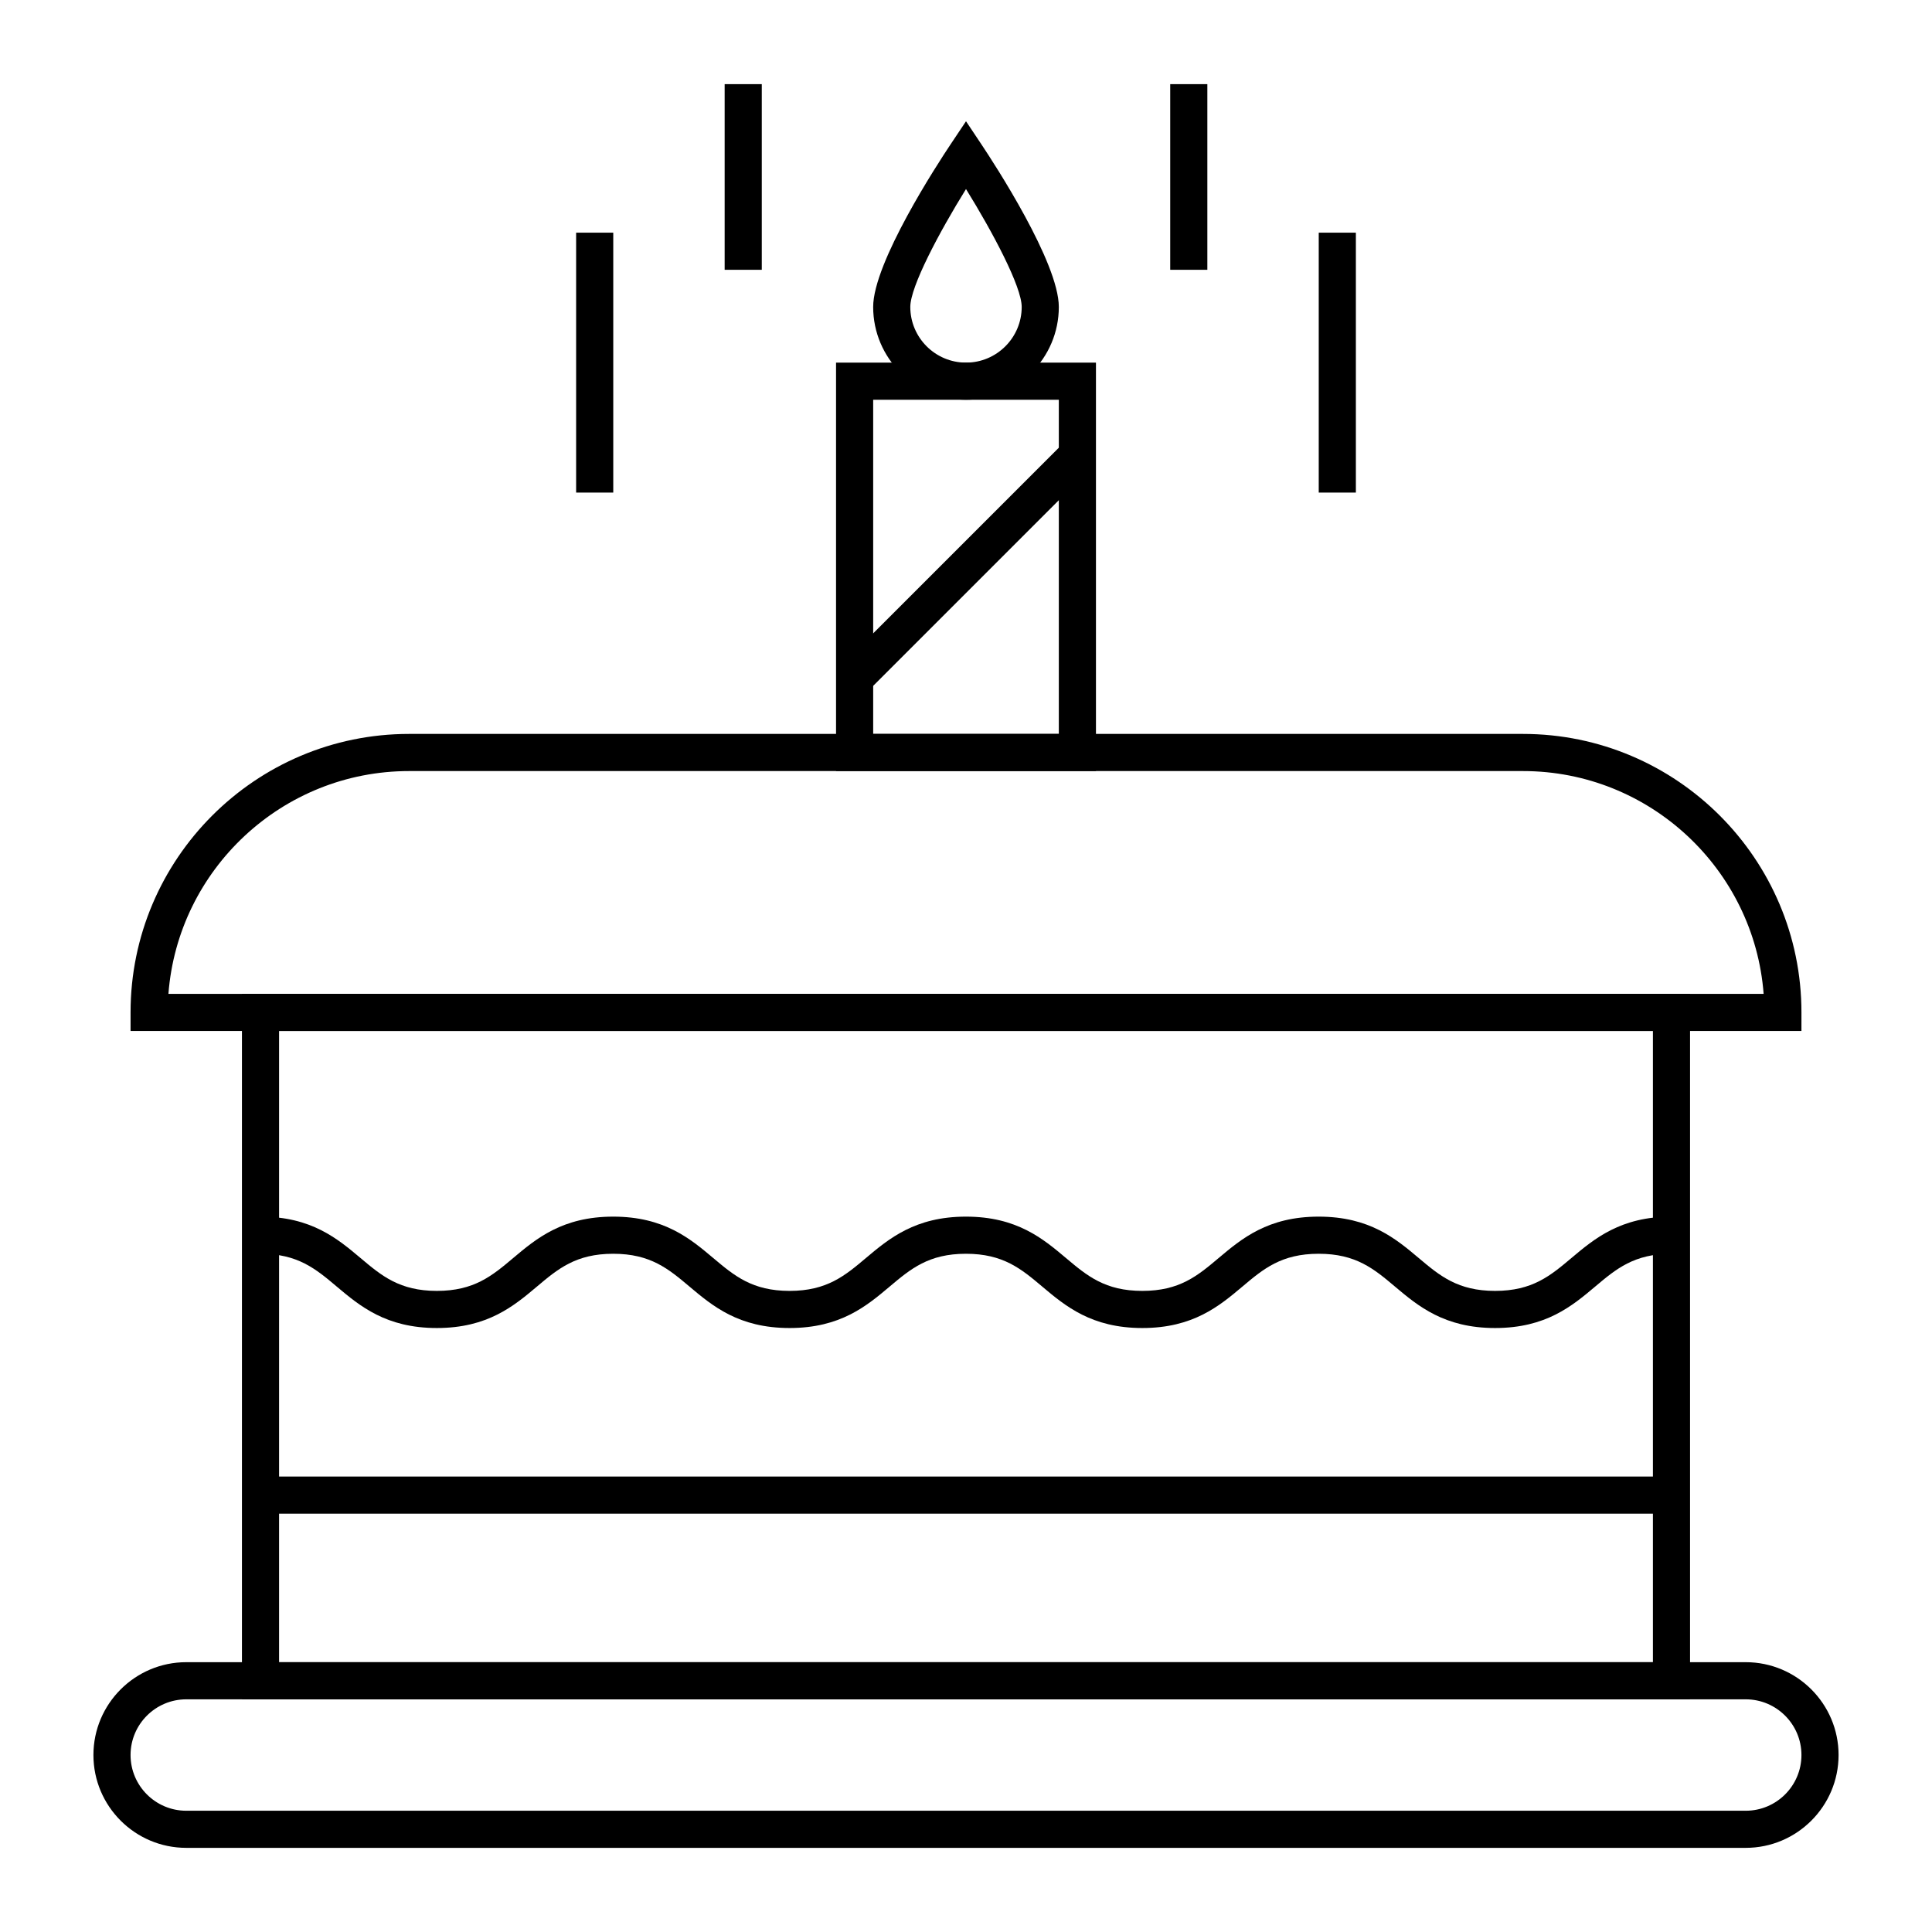
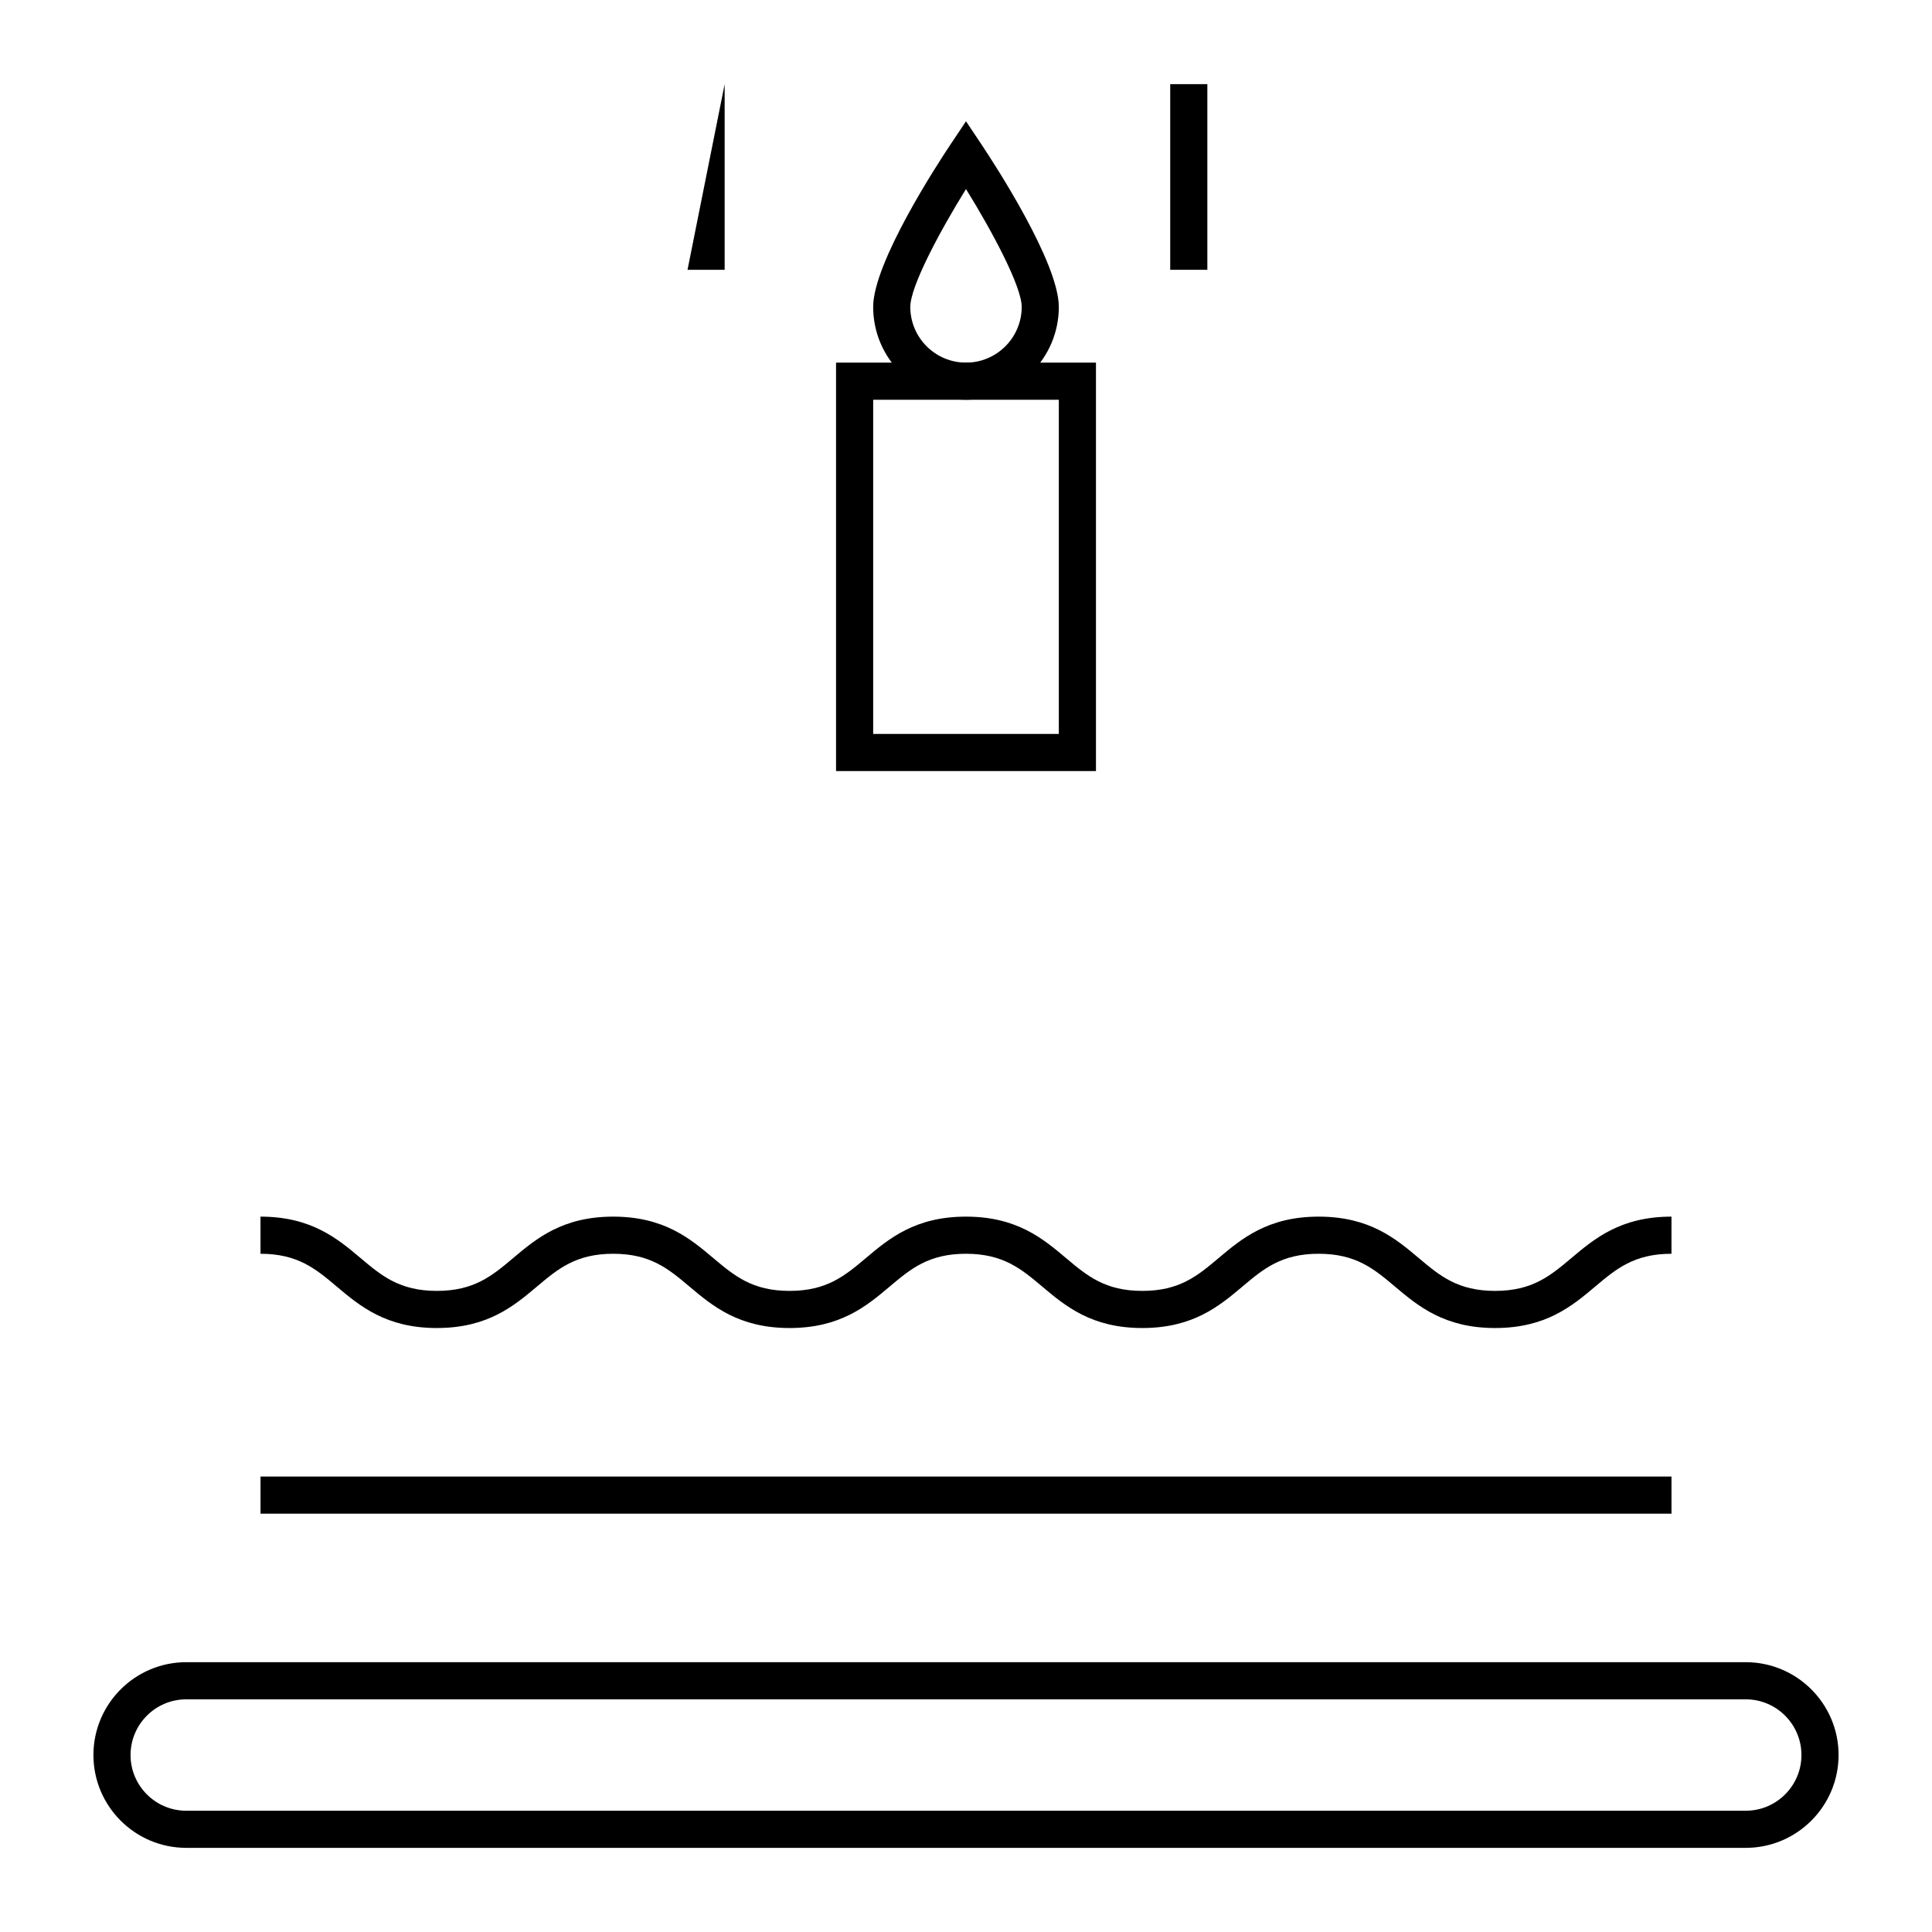
<svg xmlns="http://www.w3.org/2000/svg" fill="#000000" width="800px" height="800px" version="1.1" viewBox="144 144 512 512">
  <g>
-     <path d="m591.88 594.34h-383.76v-186.96h383.76zm-373.92-9.84h364.08v-167.28h-364.08z" />
-     <path d="m621.4 417.22h-442.8v-4.922c0-40.695 33.105-73.801 73.801-73.801h295.2c40.695 0 73.801 33.105 73.801 73.801zm-432.77-9.84h422.75c-2.519-32.977-30.16-59.039-63.773-59.039h-295.2c-33.613 0-61.254 26.062-63.773 59.039z" />
    <path d="m434.44 348.34h-68.879v-108.24h68.879zm-59.039-9.84h49.199v-88.559h-49.199z" />
    <path d="m400 249.94c-13.566 0-24.602-11.035-24.602-24.602 0-11.766 17.082-37.945 20.508-43.074l4.094-6.129 4.09 6.129c3.426 5.129 20.508 31.312 20.508 43.078 0 13.562-11.035 24.598-24.598 24.598zm0-55.84c-7.09 11.438-14.762 25.848-14.762 31.238 0 8.141 6.621 14.762 14.762 14.762s14.762-6.621 14.762-14.762c-0.004-5.387-7.676-19.797-14.762-31.238z" />
-     <path d="m426.04 261.21 6.957 6.957-59.039 59.039-6.957-6.957z" />
    <path d="m606.64 633.7h-413.28c-13.566 0-24.602-11.035-24.602-24.602s11.035-24.602 24.602-24.602h413.28c13.566 0 24.602 11.035 24.602 24.602-0.004 13.566-11.039 24.602-24.602 24.602zm-413.28-39.359c-8.141 0-14.762 6.621-14.762 14.762 0 8.141 6.621 14.762 14.762 14.762h413.28c8.141 0 14.762-6.621 14.762-14.762 0-8.141-6.621-14.762-14.762-14.762z" />
    <path d="m540.21 495.94c-13.48 0-20.422-5.844-26.543-10.996-5.531-4.66-10.312-8.684-20.203-8.684s-14.668 4.023-20.199 8.684c-6.121 5.152-13.059 10.996-26.539 10.996s-20.418-5.844-26.539-10.996c-5.531-4.66-10.312-8.684-20.203-8.684-9.887 0-14.668 4.023-20.199 8.684-6.121 5.156-13.059 10.996-26.539 10.996s-20.418-5.844-26.539-10.996c-5.531-4.66-10.312-8.684-20.199-8.684-9.891 0-14.668 4.023-20.199 8.684-6.121 5.152-13.059 10.996-26.539 10.996-13.48 0-20.418-5.844-26.539-10.996-5.527-4.66-10.309-8.684-20.195-8.684v-9.84c13.48 0 20.418 5.844 26.539 10.996 5.531 4.66 10.312 8.684 20.199 8.684 9.891 0 14.668-4.023 20.199-8.684 6.121-5.152 13.059-10.996 26.539-10.996s20.418 5.844 26.539 10.996c5.531 4.66 10.312 8.684 20.199 8.684 9.891 0 14.668-4.023 20.199-8.684 6.121-5.152 13.059-10.996 26.539-10.996 13.48 0 20.418 5.844 26.539 10.996 5.531 4.66 10.312 8.684 20.199 8.684 9.891 0 14.668-4.023 20.199-8.684 6.121-5.152 13.059-10.996 26.539-10.996s20.422 5.844 26.543 10.996c5.531 4.66 10.312 8.684 20.203 8.684s14.668-4.023 20.203-8.684c6.121-5.152 13.059-10.996 26.543-10.996v9.84c-9.891 0-14.672 4.023-20.203 8.684-6.125 5.156-13.062 10.996-26.543 10.996z" />
    <path d="m213.04 535.3h373.92v9.84h-373.92z" />
    <path d="m454.12 166.3h9.84v49.199h-9.84z" />
-     <path d="m493.48 205.66h9.84v68.879h-9.84z" />
-     <path d="m336.04 166.3h9.84v49.199h-9.84z" />
-     <path d="m296.68 205.66h9.84v68.879h-9.84z" />
+     <path d="m336.04 166.3v49.199h-9.84z" />
  </g>
</svg>